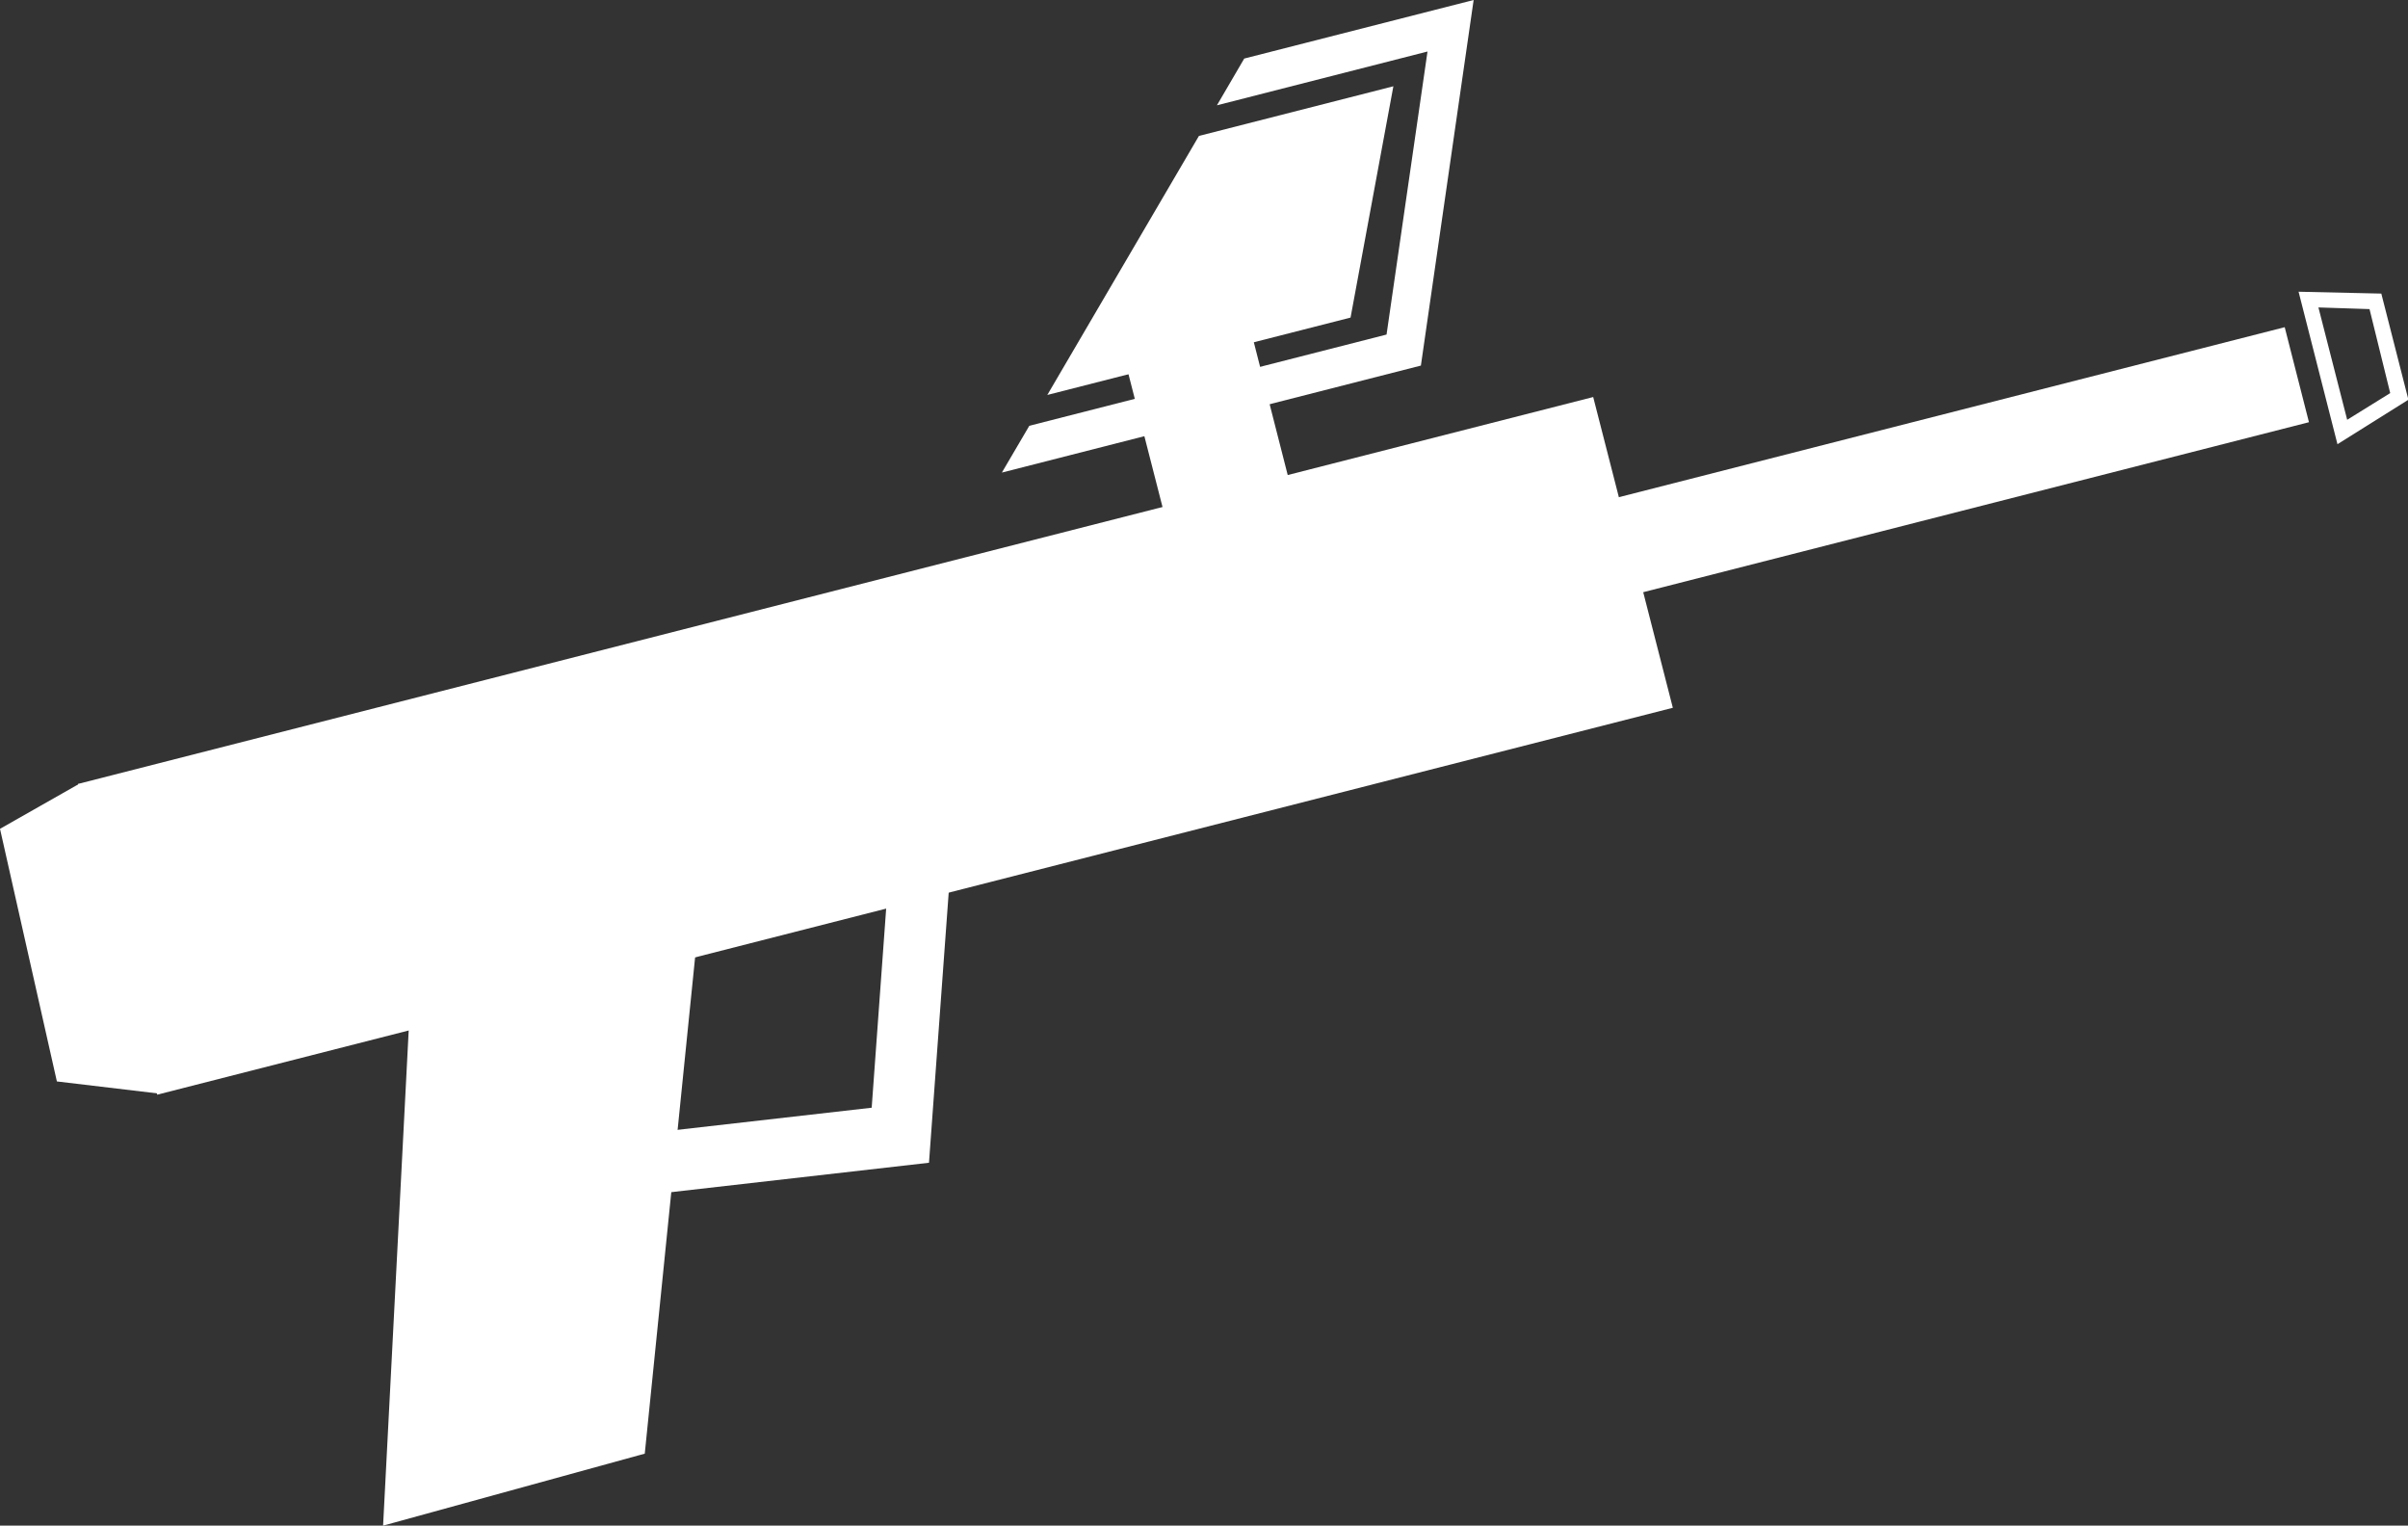
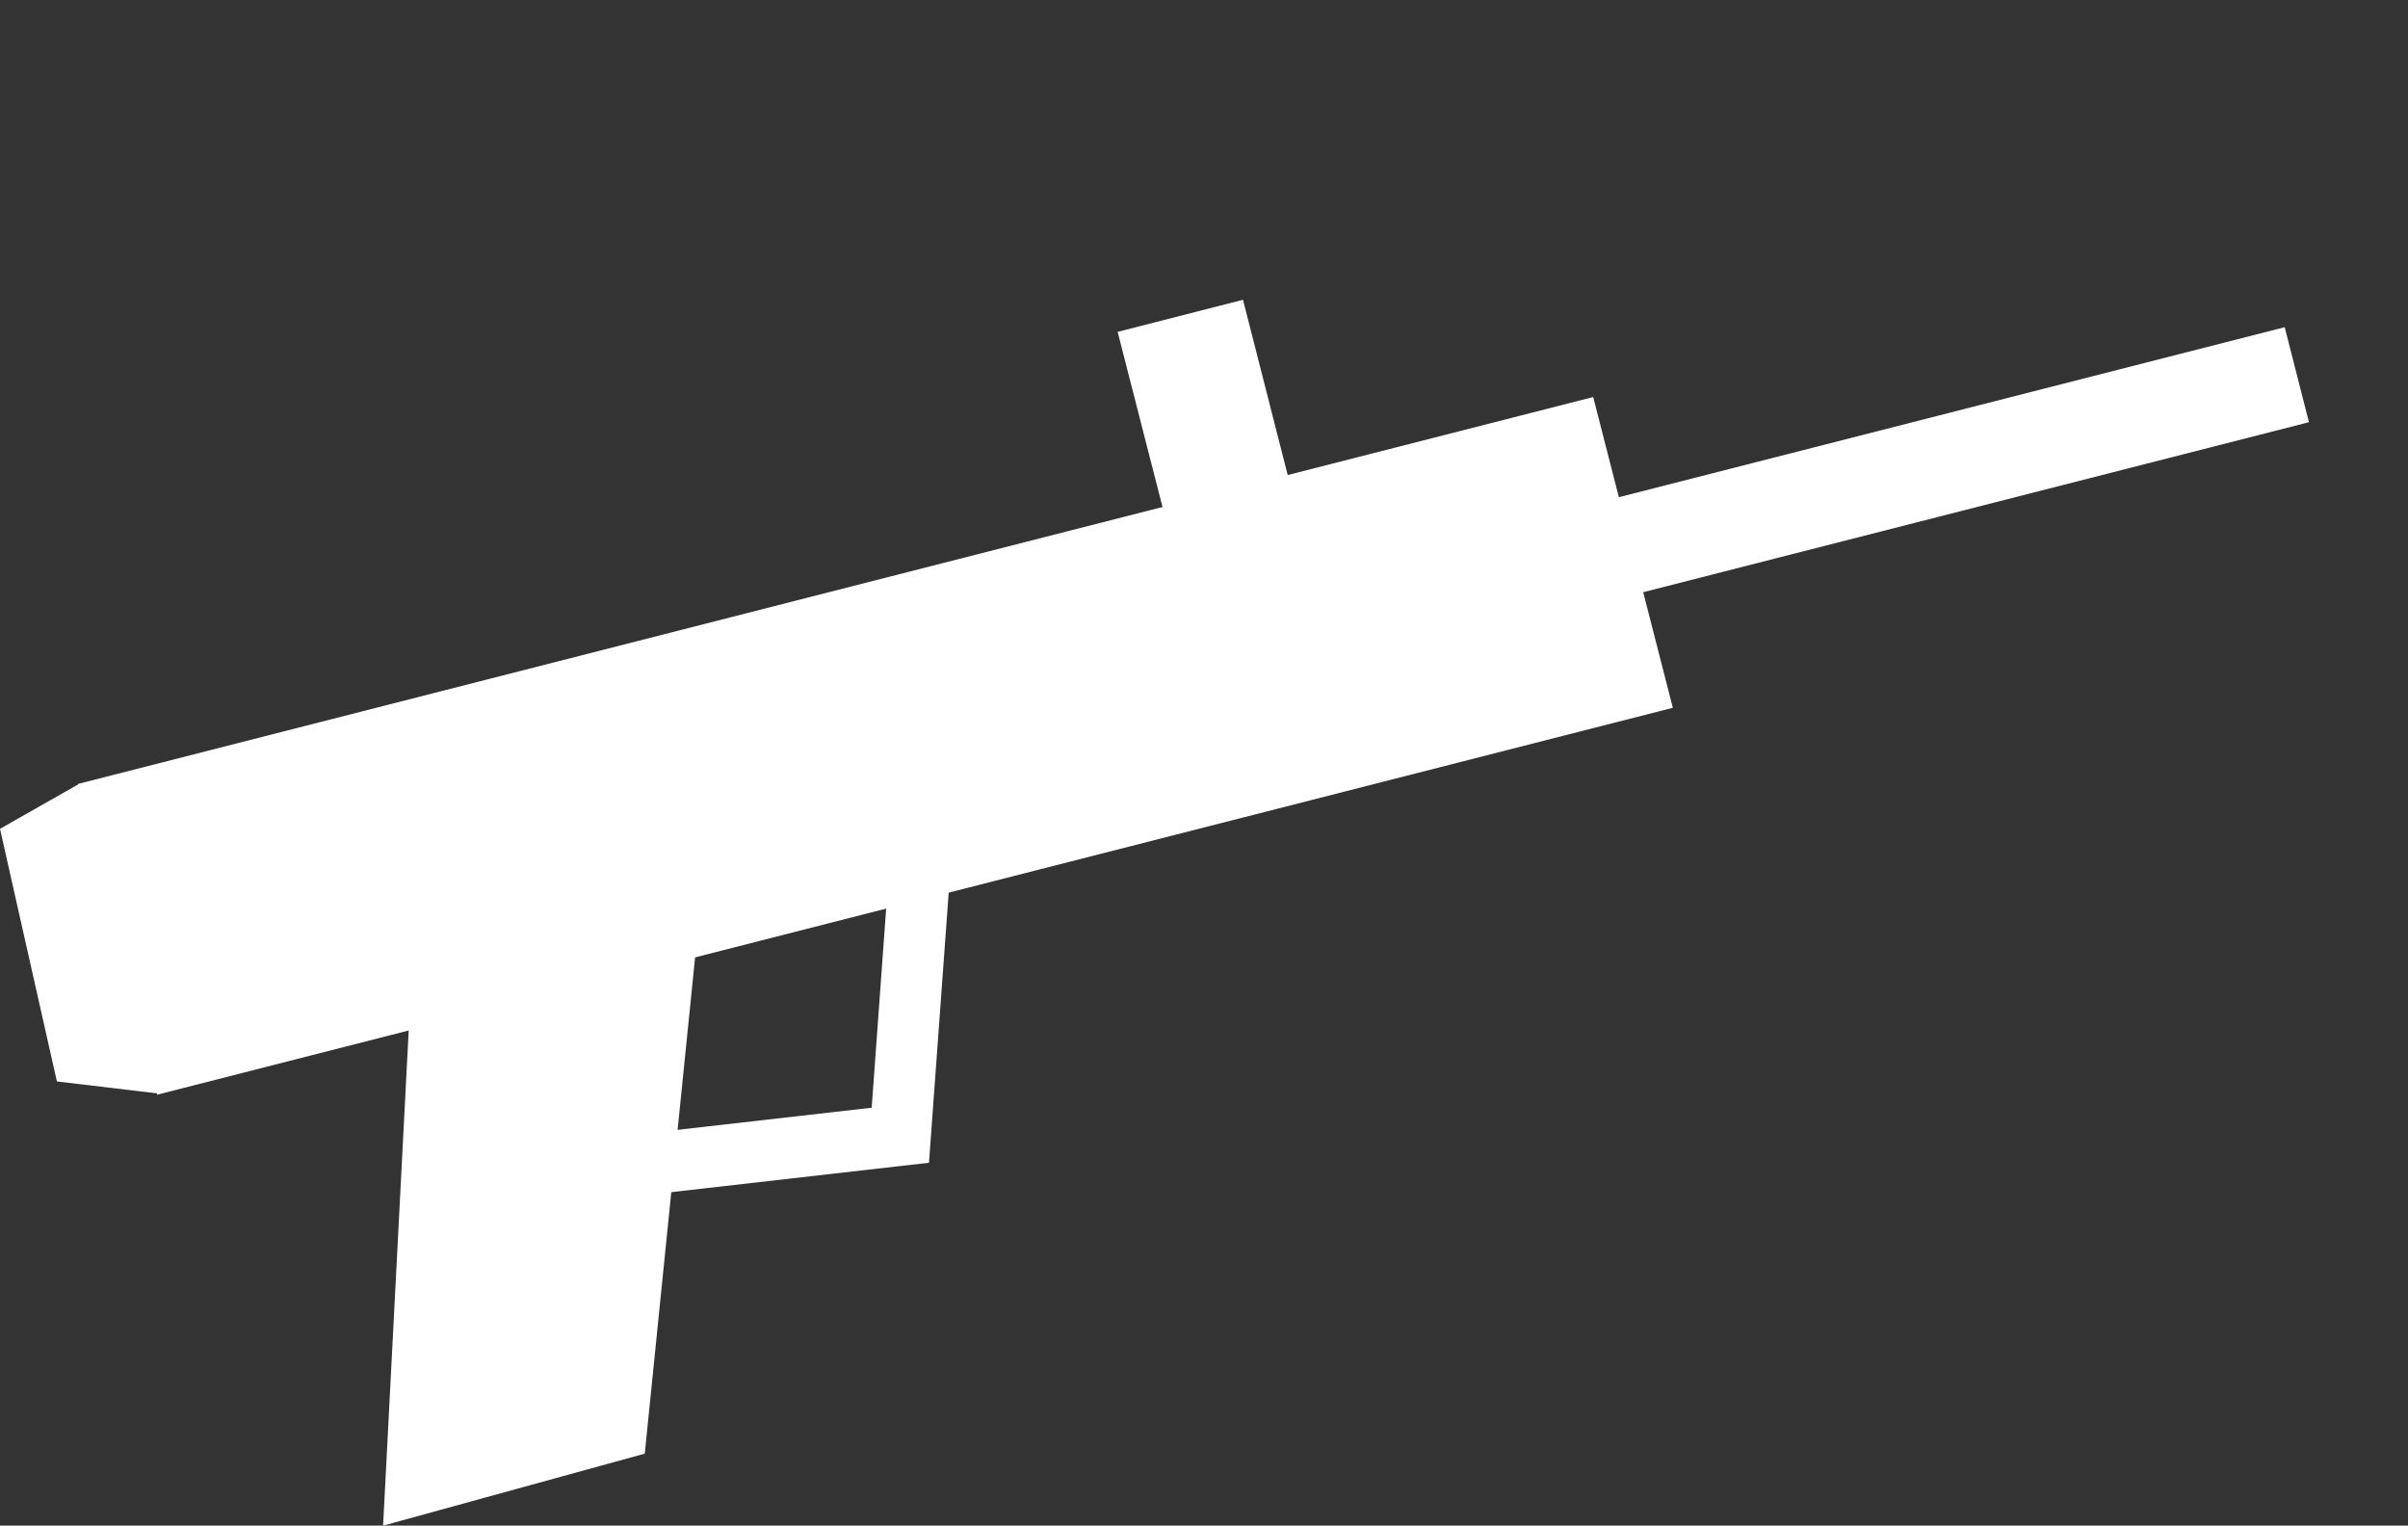
<svg xmlns="http://www.w3.org/2000/svg" viewBox="0 0 116.41 73.74">
  <rect x="0" y="0" width="116.41" height="73.74" fill="#333333" stroke="none" />
  <defs>
    <style>.cls-1{fill:#fff;}</style>
  </defs>
  <title>icon-1</title>
  <g id="Layer_2" data-name="Layer 2">
    <g id="Layer_1-2" data-name="Layer 1">
      <polygon class="cls-1" points="28.16 58.11 27.83 55.17 42.14 53.54 43.44 35.66 34.86 35.05 35.06 32.11 46.61 32.91 44.91 56.2 28.16 58.11" />
      <polygon class="cls-1" points="31.17 70.26 18.52 73.74 20.26 40.09 34.09 41.48 31.17 70.26" />
      <rect class="cls-1" x="73.58" y="20.45" width="38.05" height="4.74" transform="translate(-2.77 23.61) rotate(-14.32)" />
-       <path class="cls-1" d="M113,21.47l-1.88-7.37,4,.09,1.31,5.13Zm-.92-6.61,1.39,5.43L115.55,19l-1-4.06Z" />
      <polygon class="cls-1" points="54.03 16.04 60.09 14.49 63.24 26.83 57.19 28.37 54.03 16.04" />
-       <polygon class="cls-1" points="57.96 6.57 50.63 19.09 65.29 15.35 67.36 4.17 57.96 6.57" />
-       <polygon class="cls-1" points="60.15 2.83 58.83 5.09 69.01 2.49 67.03 16.17 49.76 20.58 48.44 22.83 48.44 22.84 68.69 17.67 71.24 0 60.15 2.83" />
      <polygon class="cls-1" points="80.87 34.21 7.6 52.91 3.77 37.89 77.02 19.19 80.87 34.21" />
      <polyline class="cls-1" points="7.71 52.86 2.75 52.27 0 40.06 3.82 37.89" />
    </g>
  </g>
</svg>